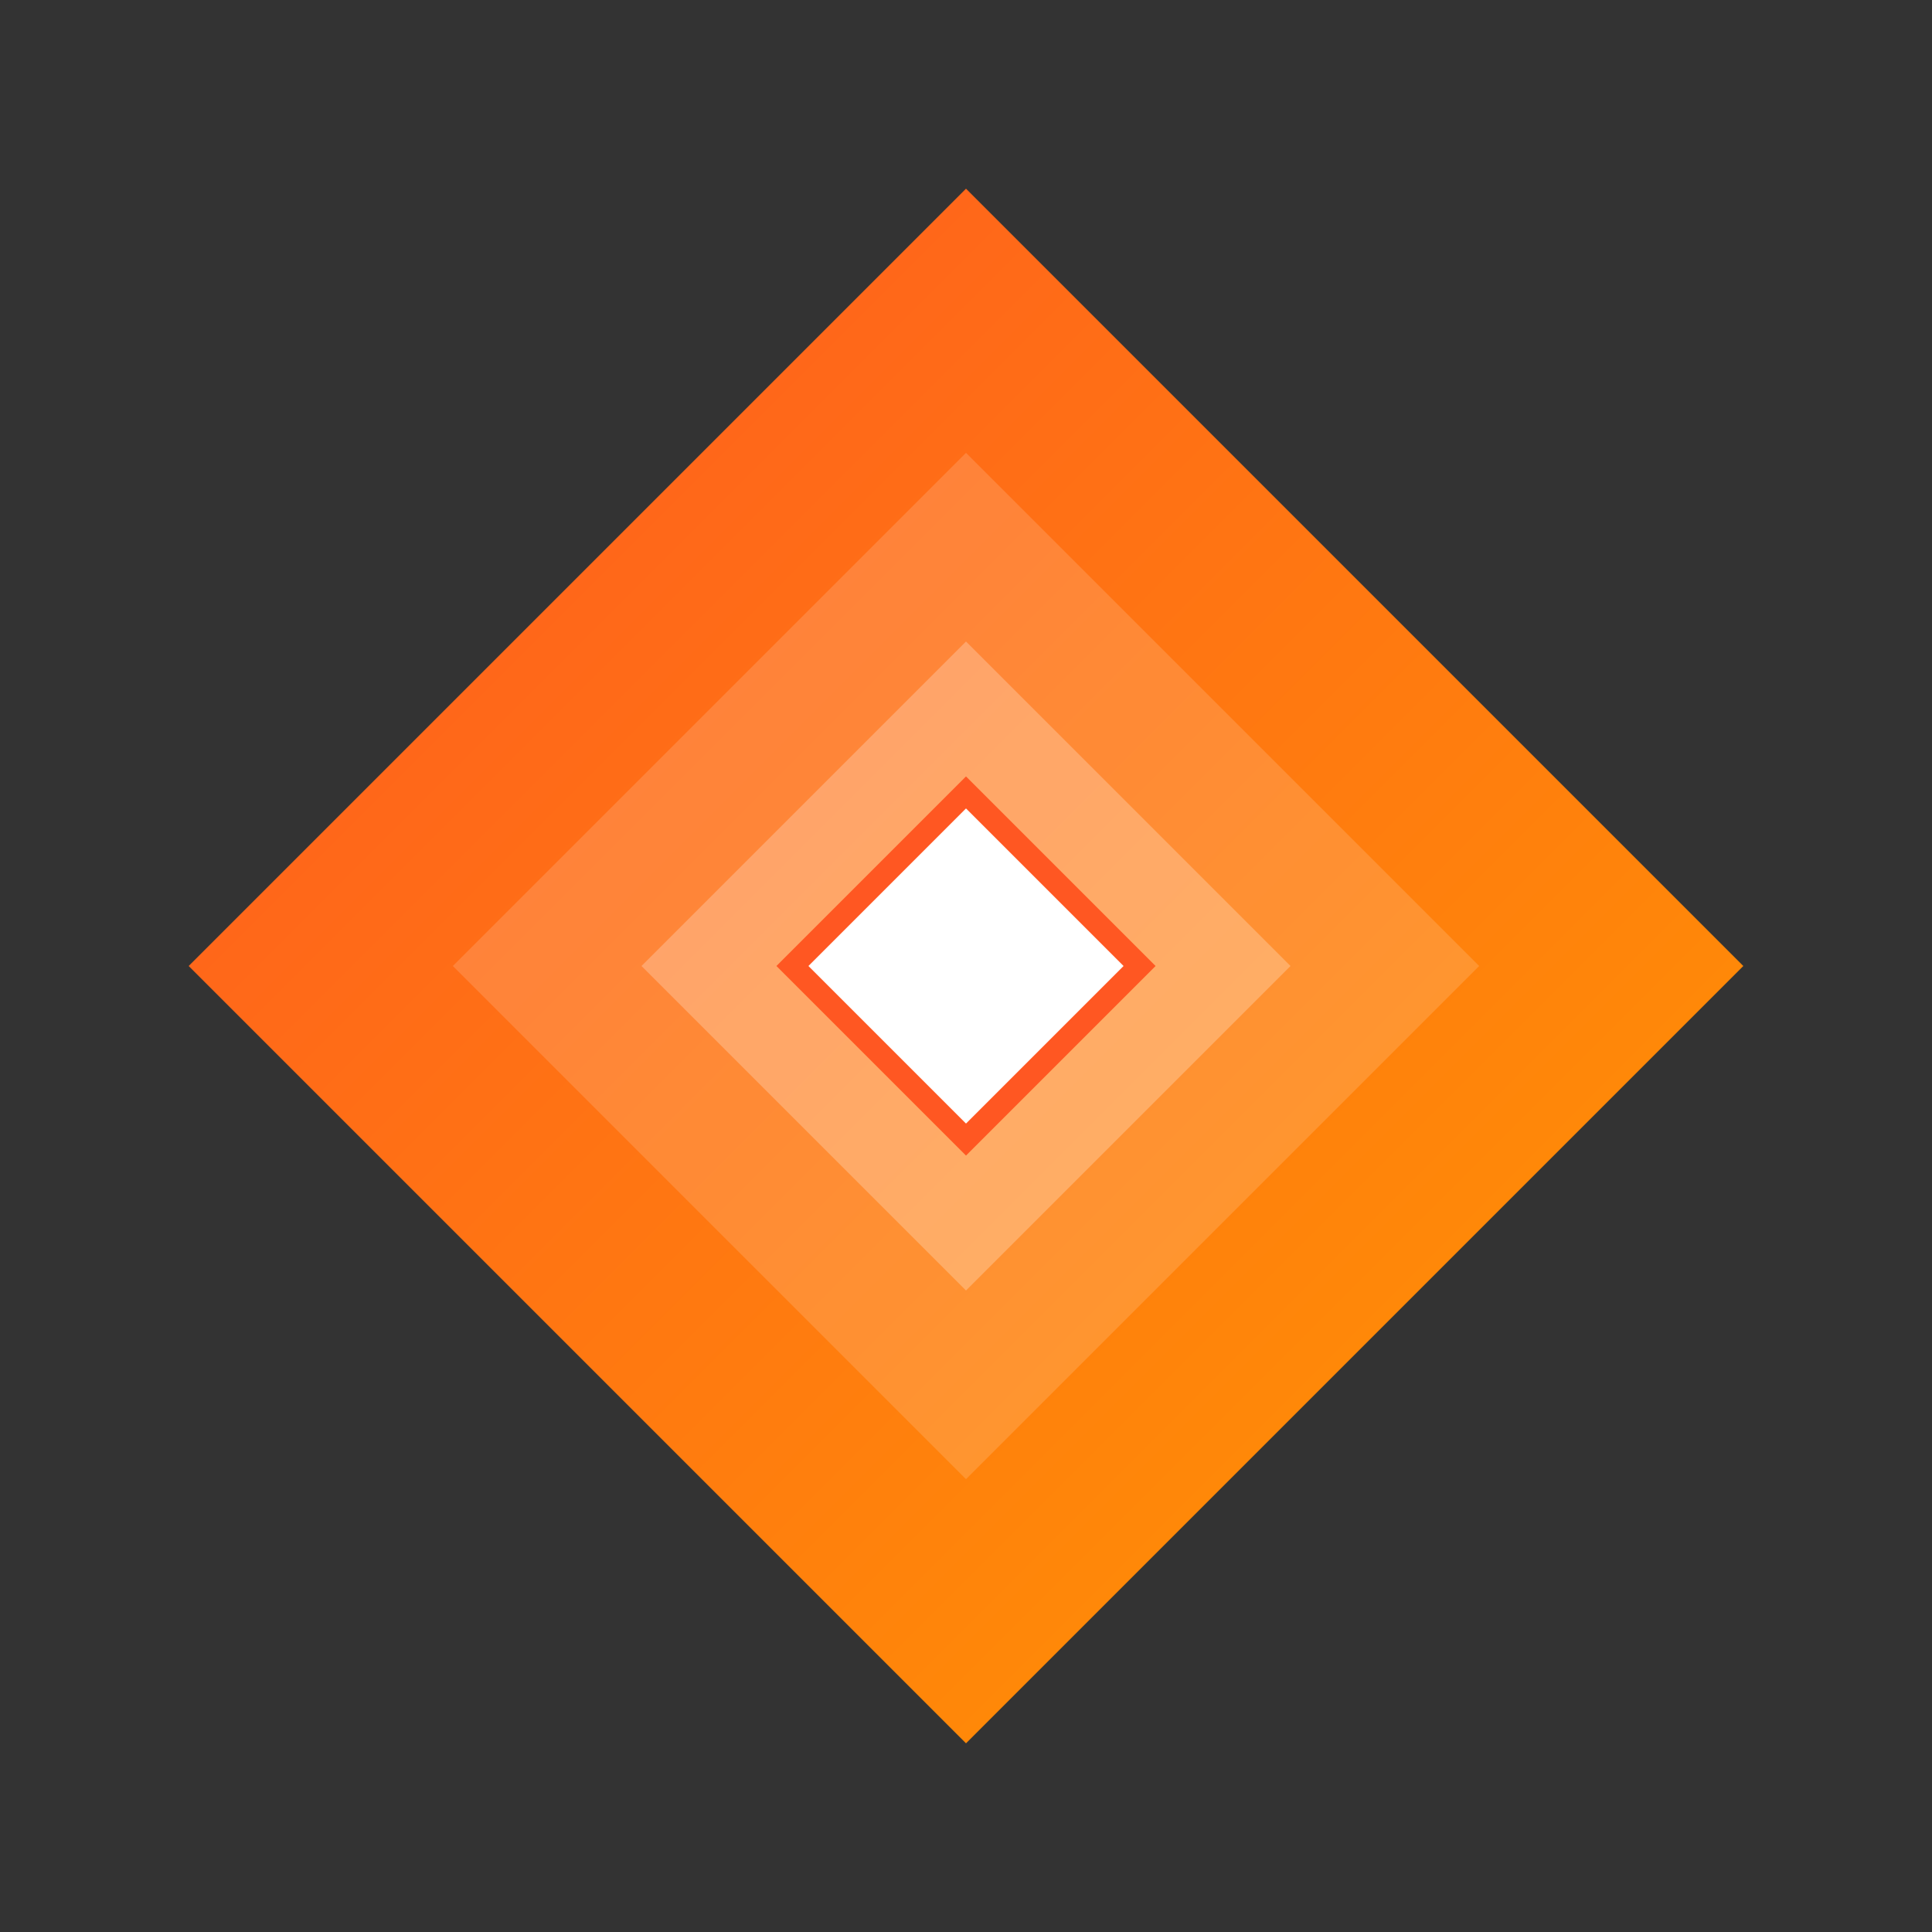
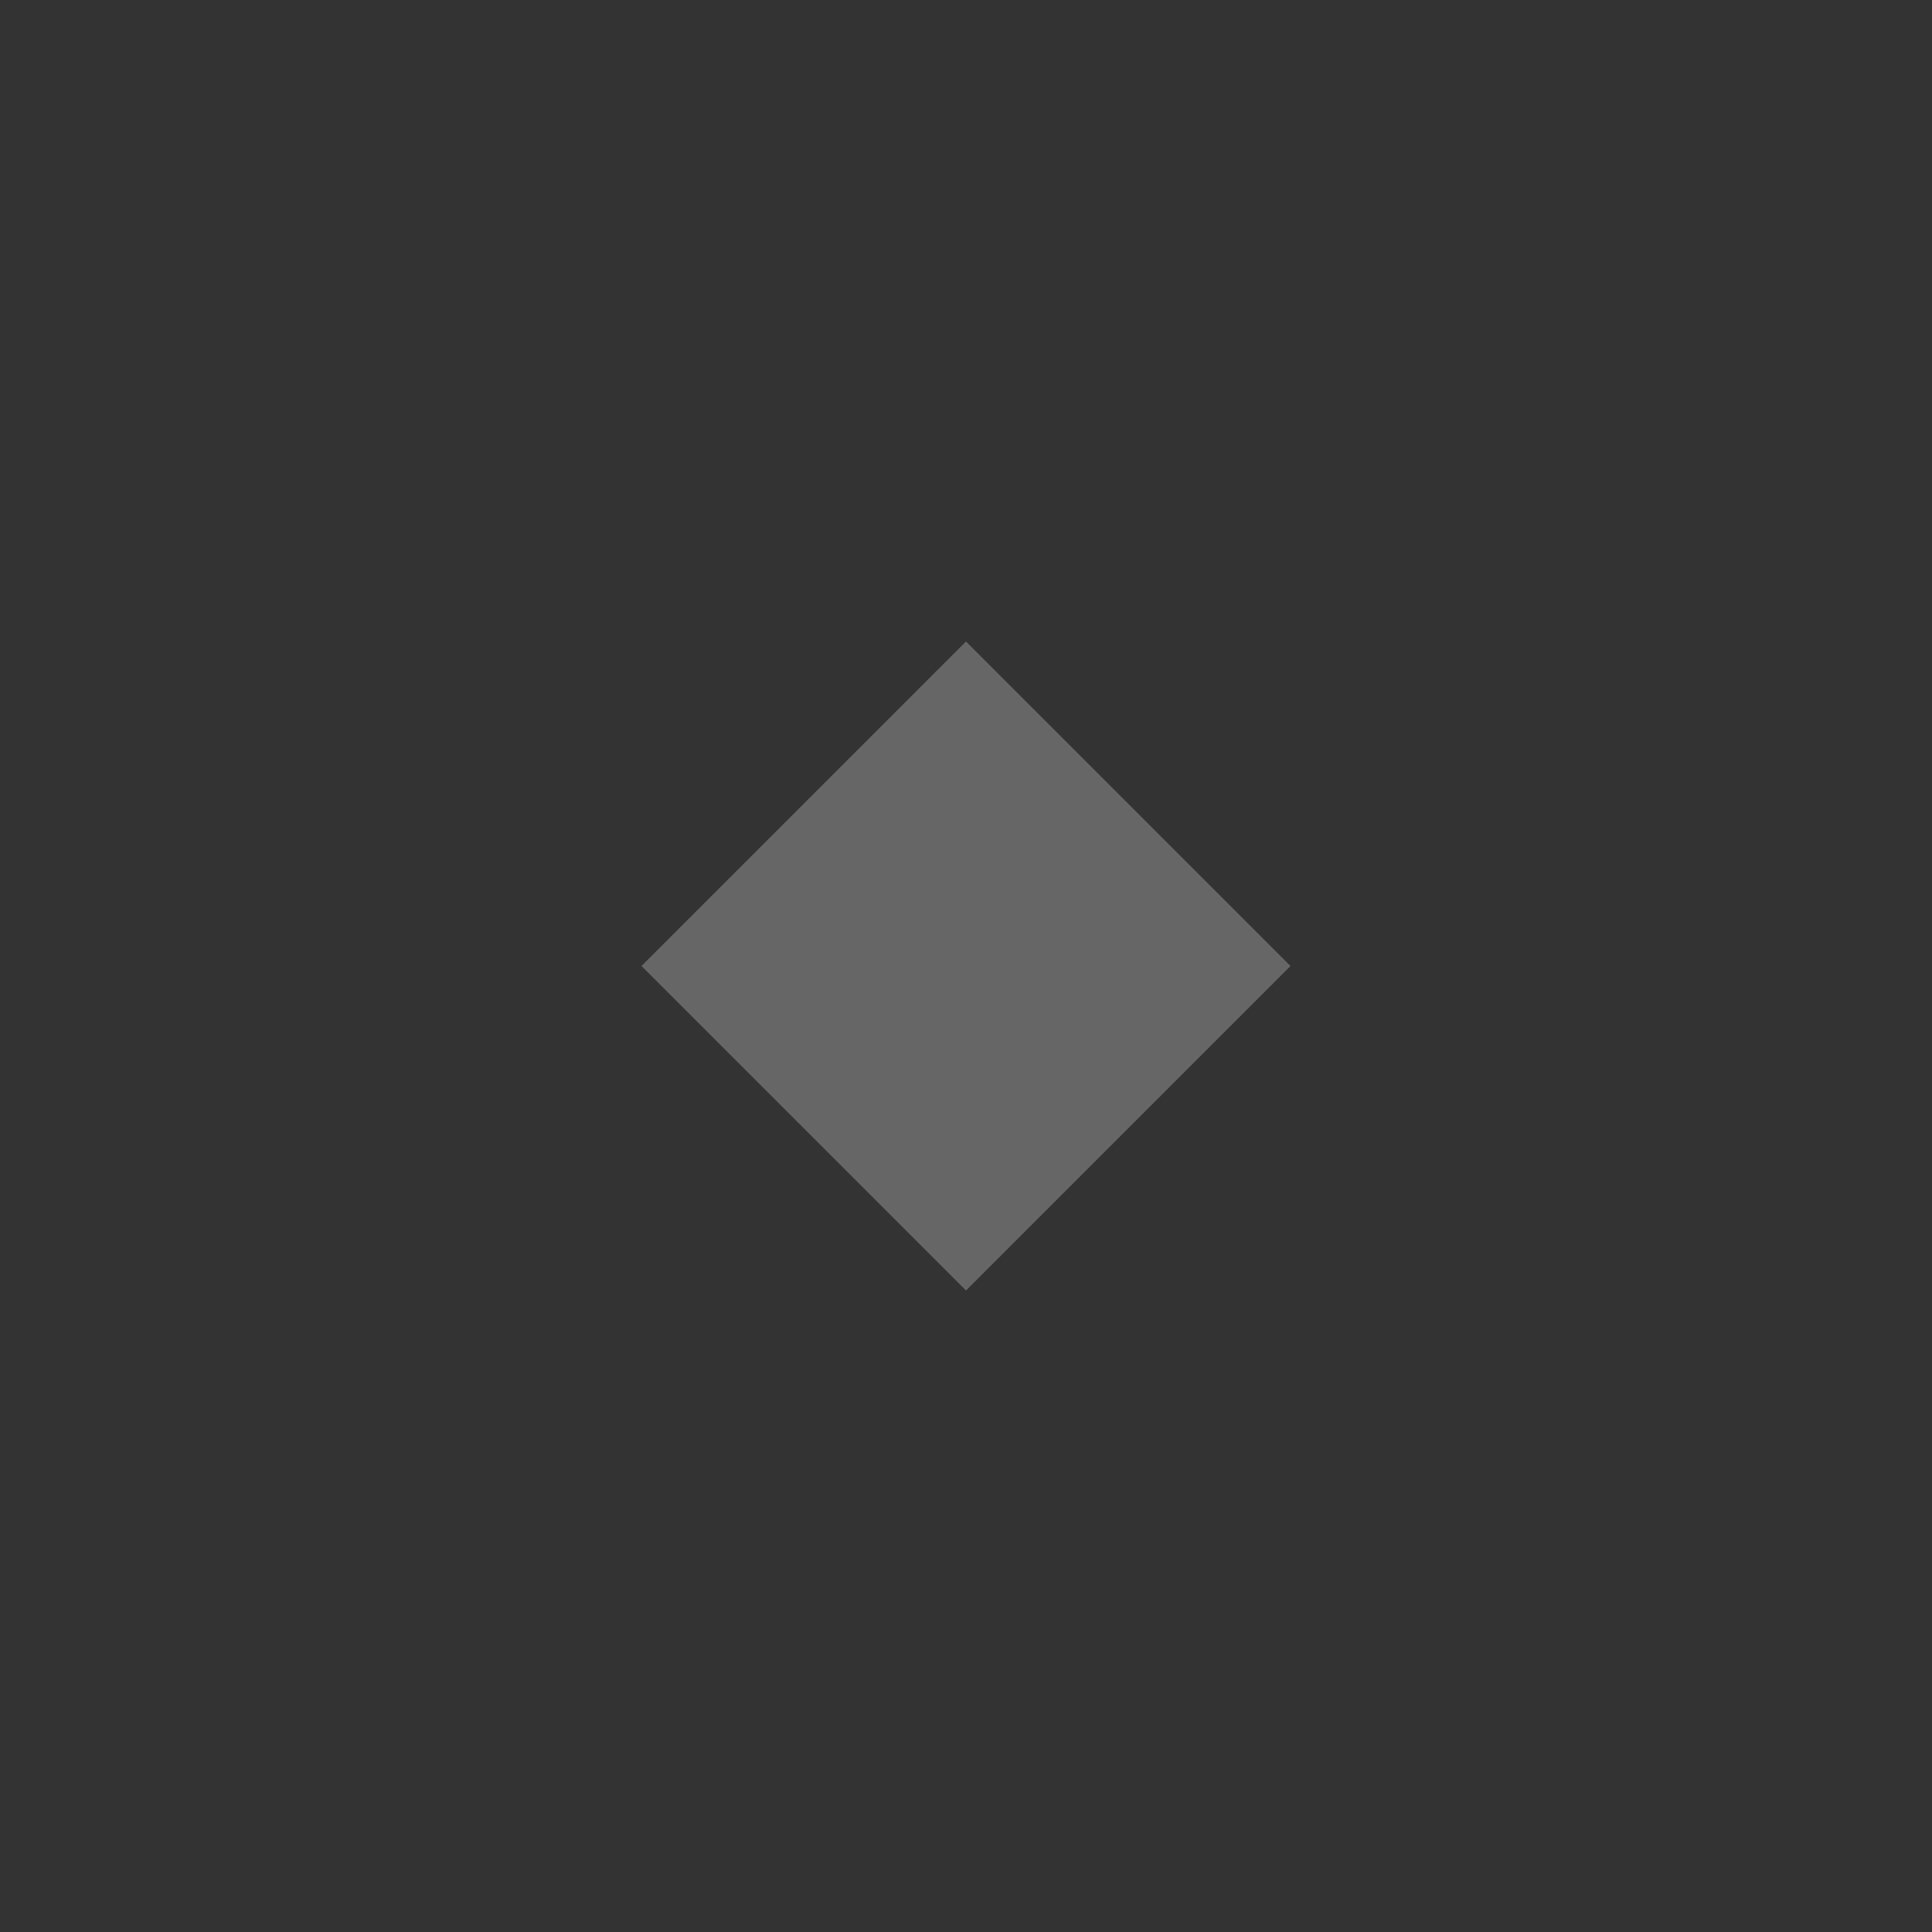
<svg xmlns="http://www.w3.org/2000/svg" viewBox="0 0 512 512" width="512" height="512">
  <rect x="0" y="0" width="512" height="512" fill="#333333" stroke="none" />
  <defs>
    <linearGradient id="mx-favicon-gradient" x1="0%" y1="0%" x2="100%" y2="100%">
      <stop offset="0%" style="stop-color:#ff5722;stop-opacity:1" />
      <stop offset="100%" style="stop-color:#ff9800;stop-opacity:1" />
    </linearGradient>
  </defs>
-   <path d="M256,50 L462,256 L256,462 L50,256 Z" fill="url(#mx-favicon-gradient)" />
-   <path d="M256,120 L392,256 L256,392 L120,256 Z" fill="white" fill-opacity="0.15" />
  <path d="M256,170 L342,256 L256,342 L170,256 Z" fill="white" fill-opacity="0.25" />
-   <path d="M256,210 L302,256 L256,302 L210,256 Z" fill="white" stroke="#ff5722" stroke-width="6" />
</svg>